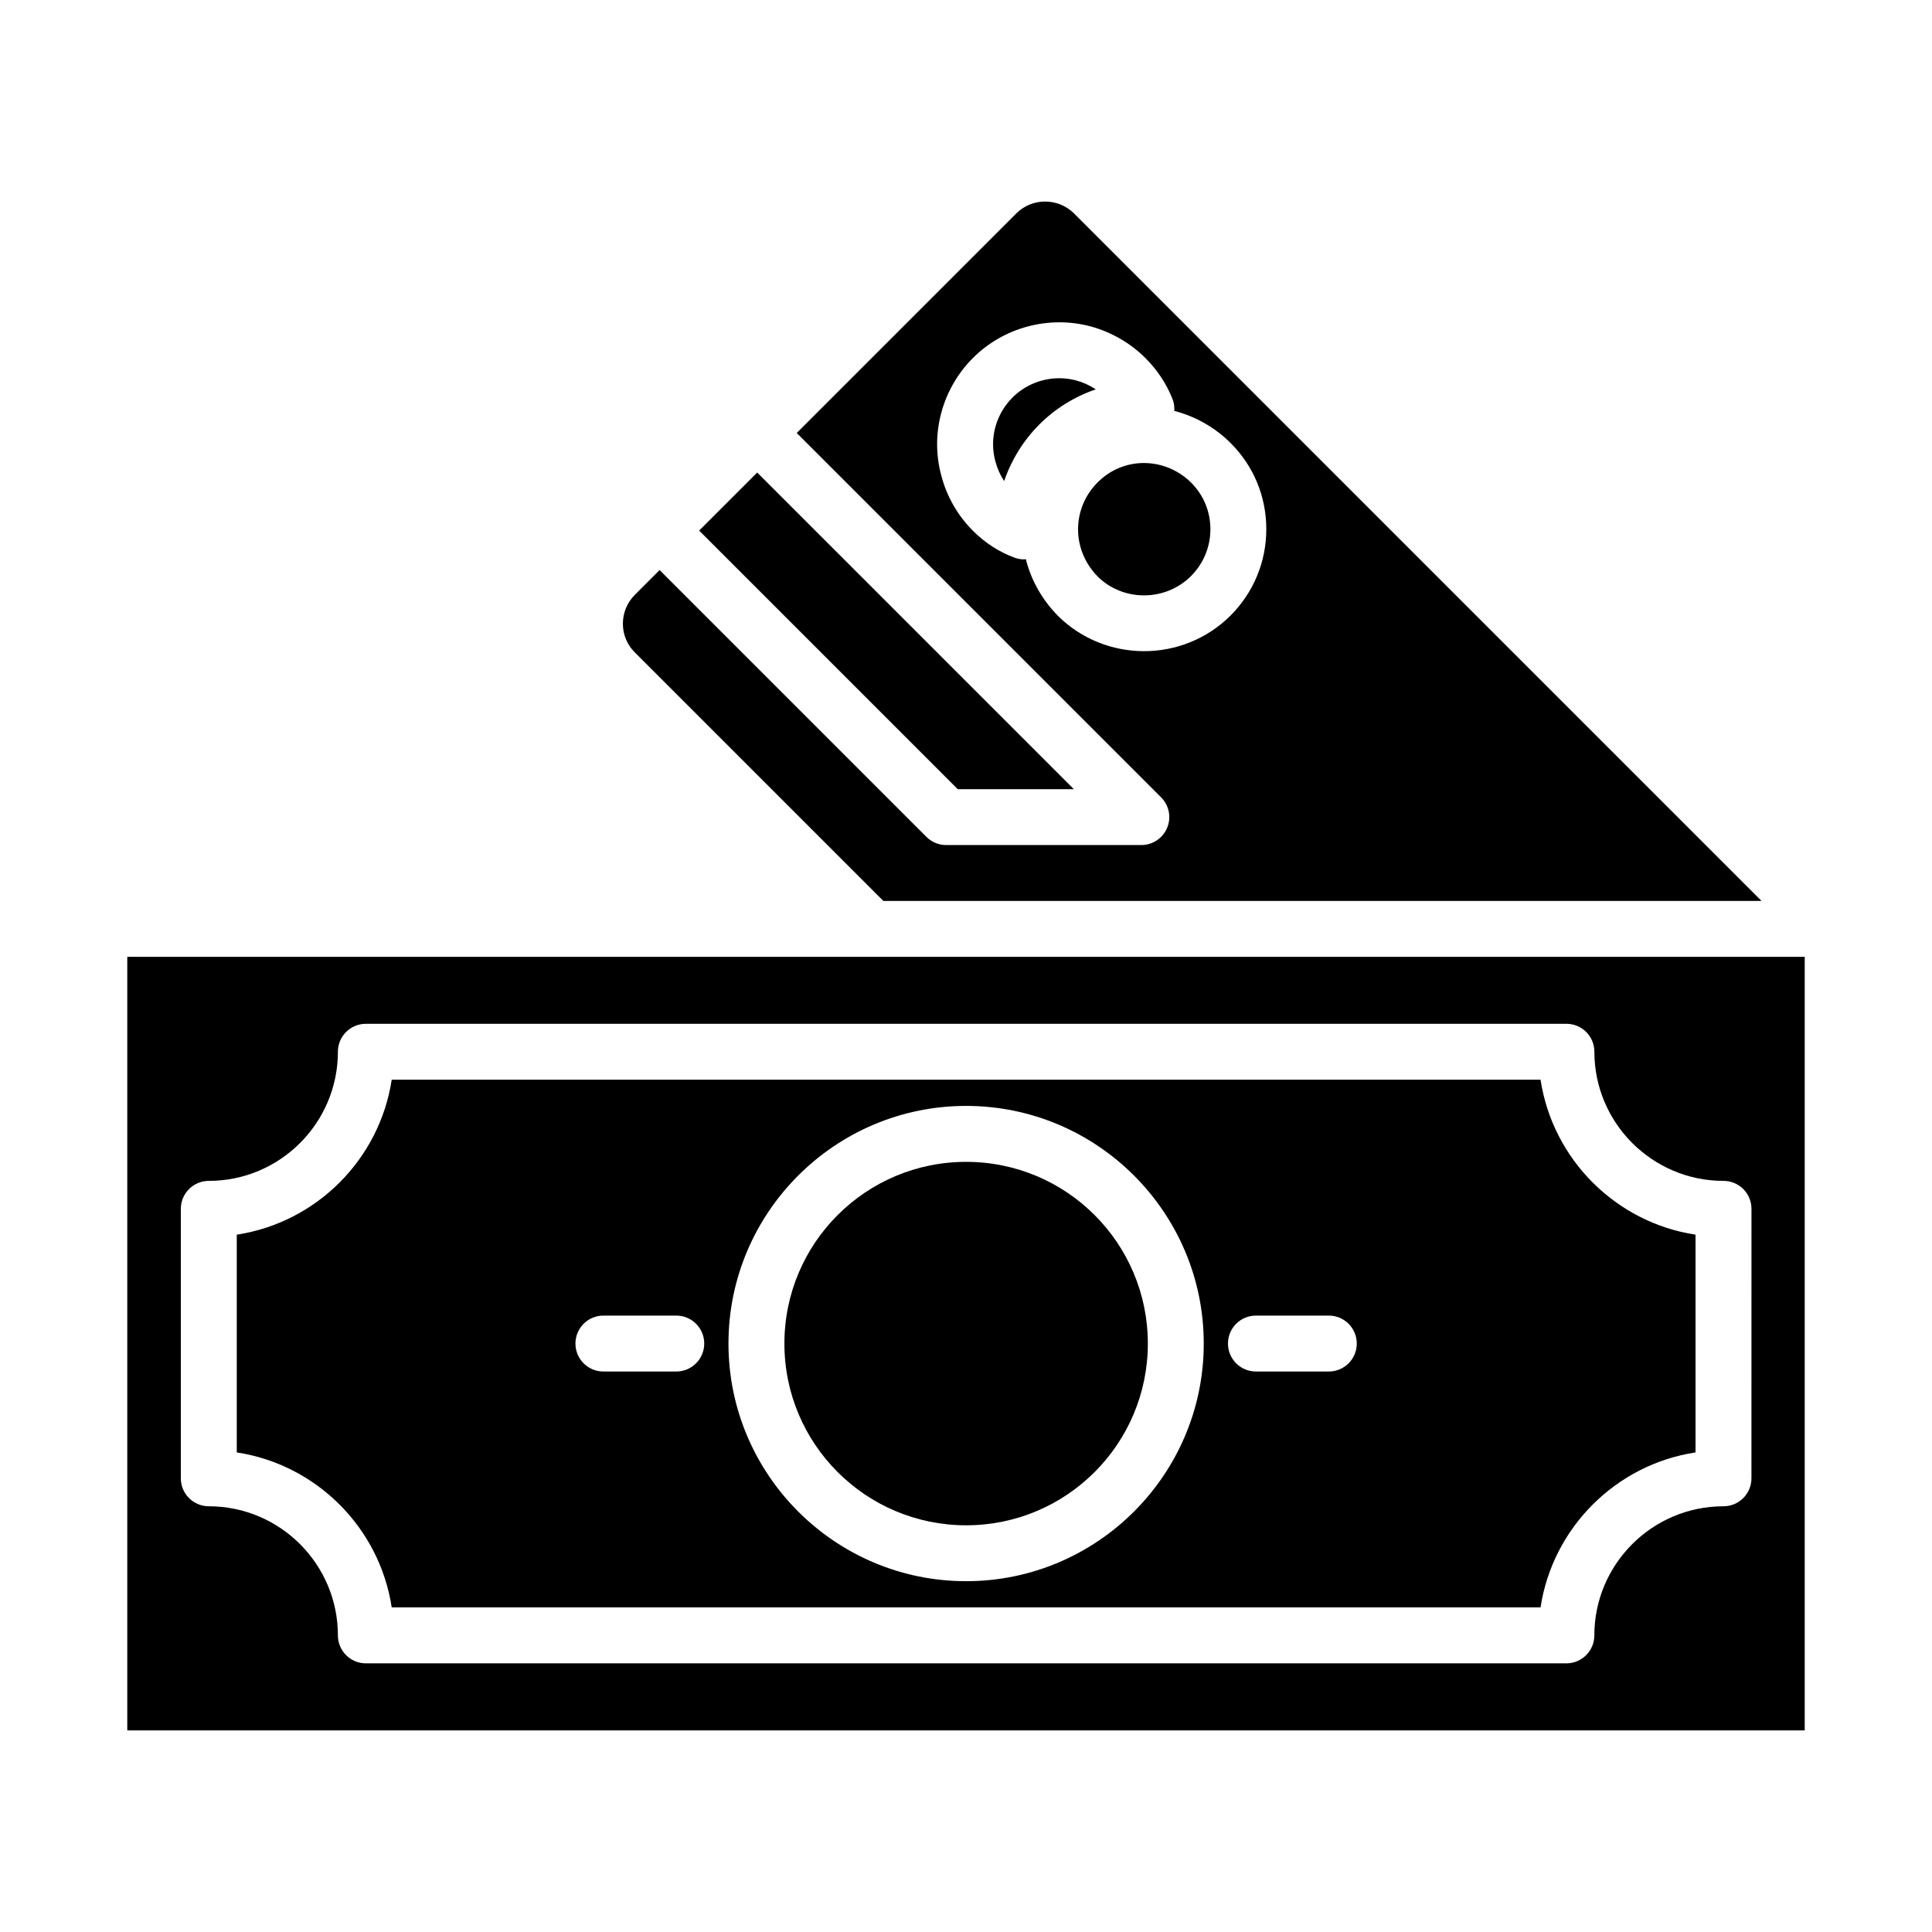
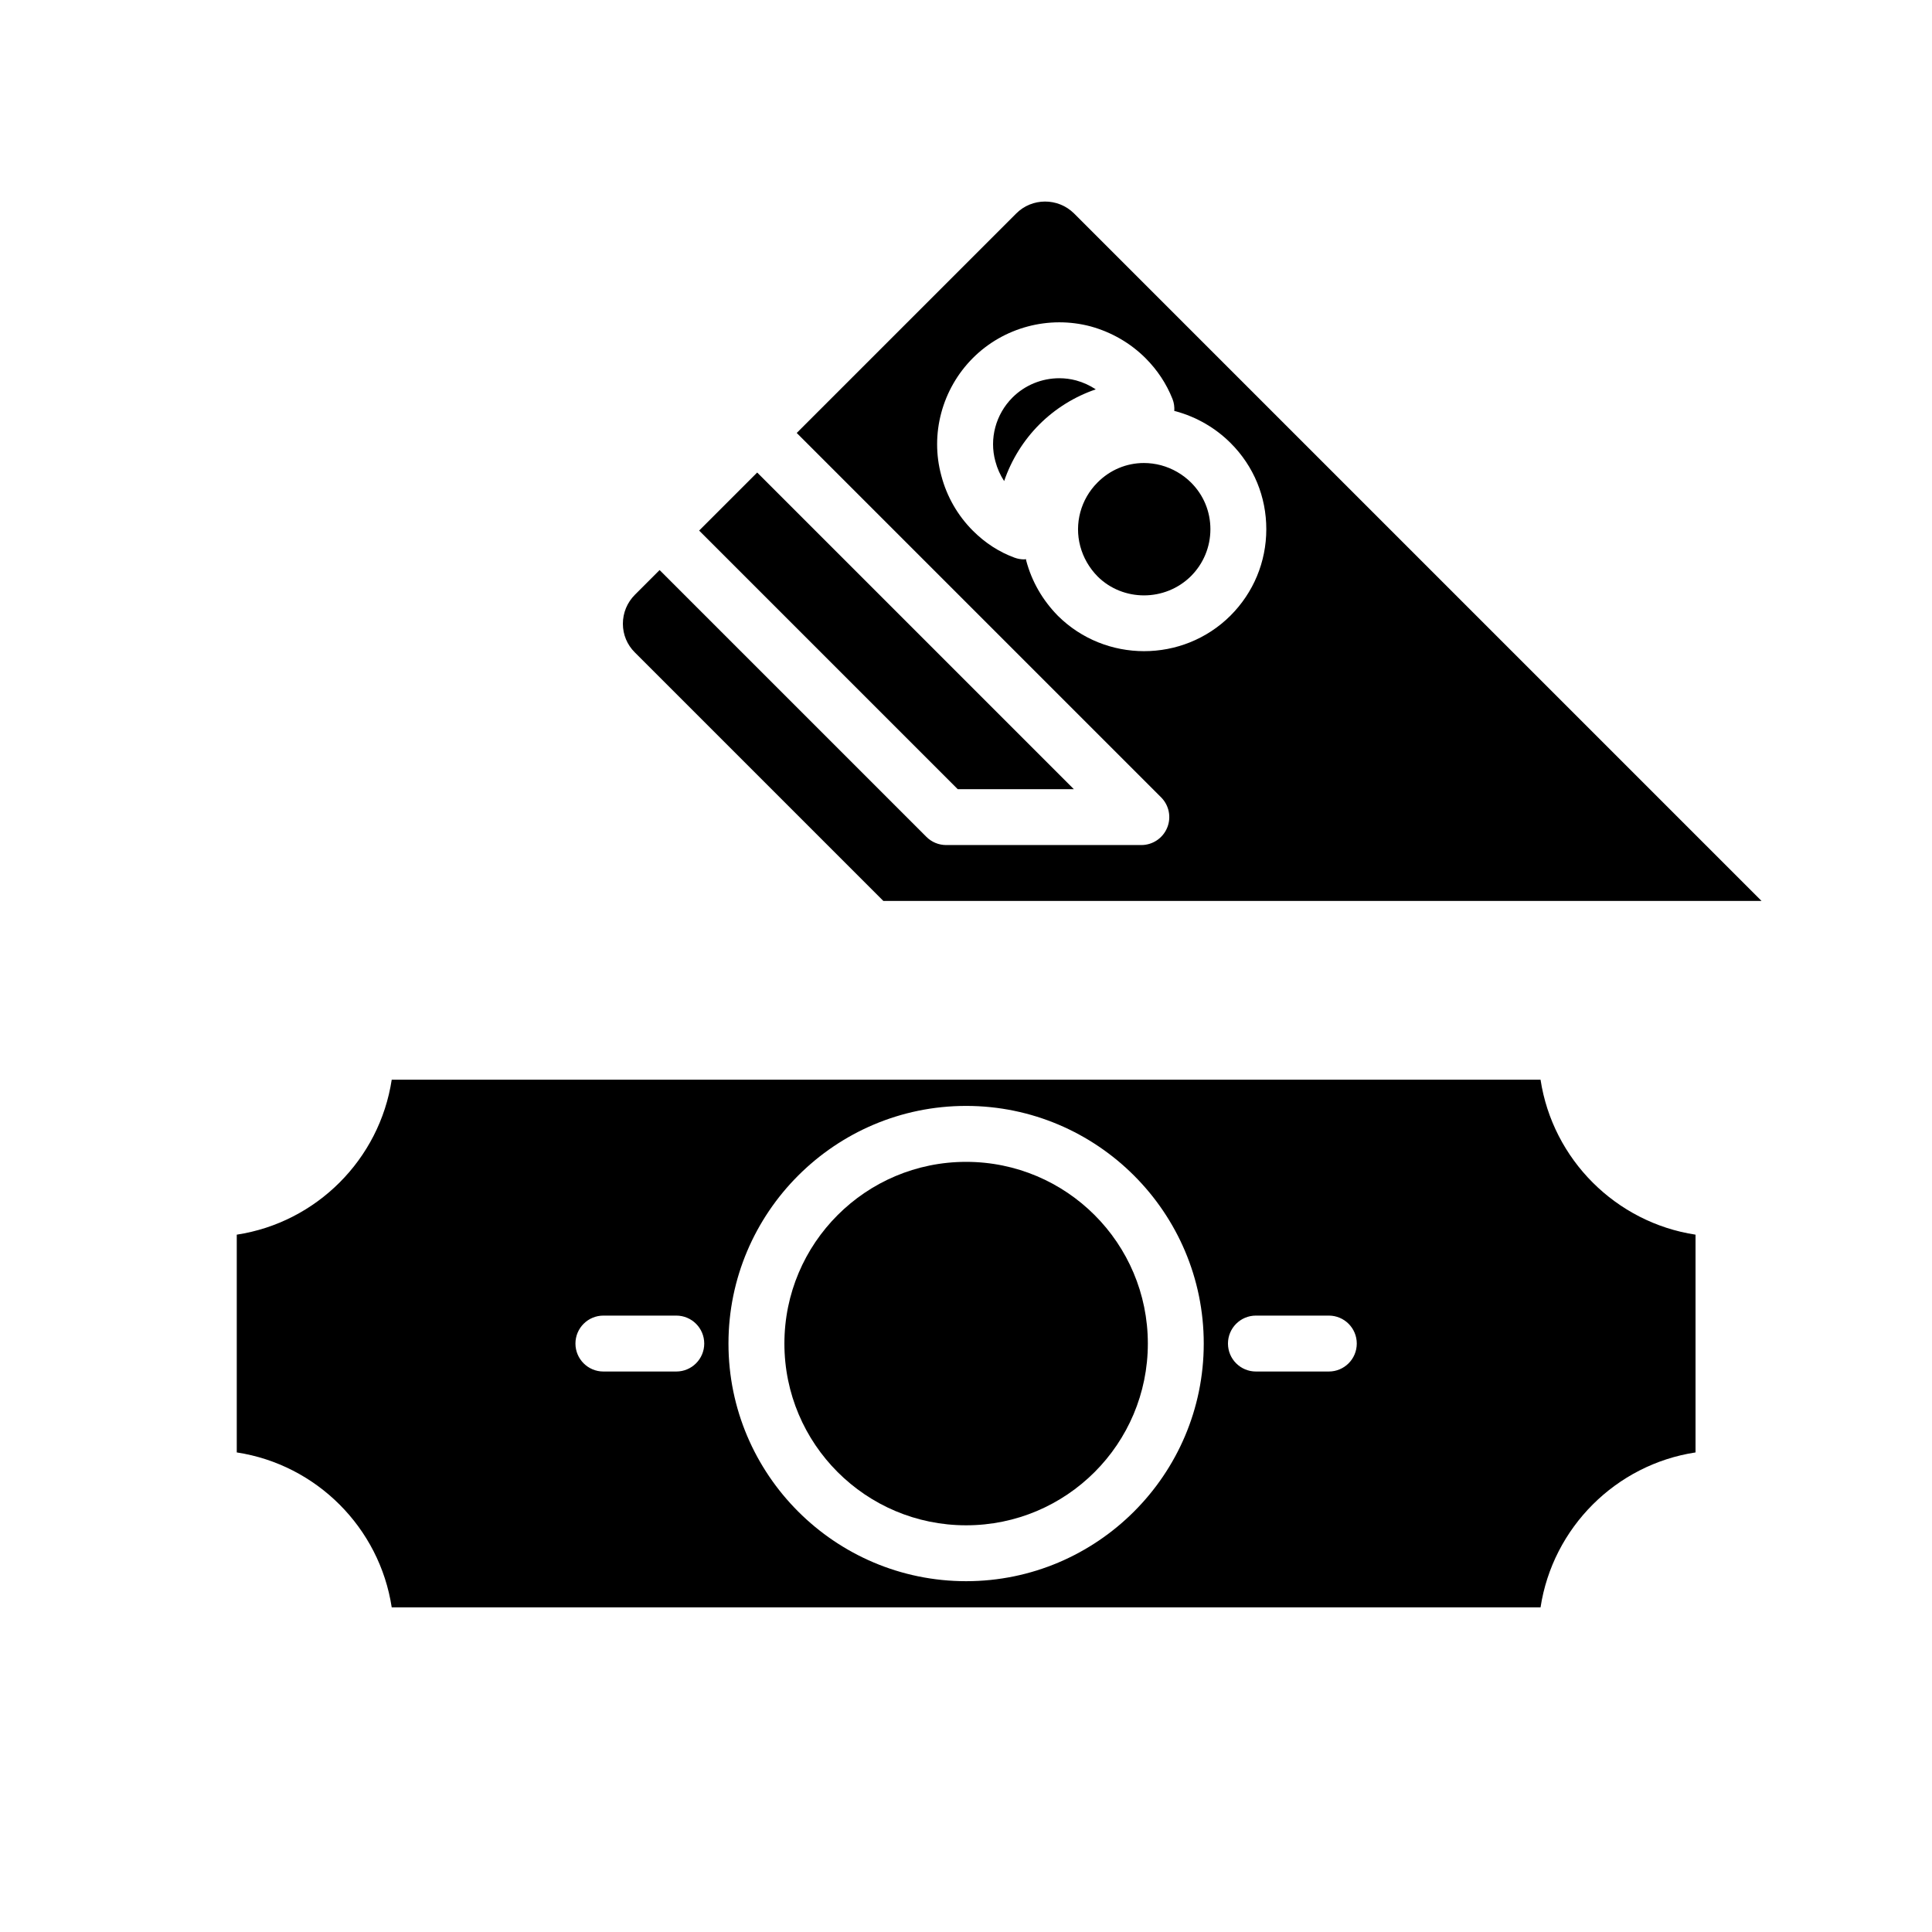
<svg xmlns="http://www.w3.org/2000/svg" fill="#000000" width="800px" height="800px" version="1.1" viewBox="144 144 512 512">
  <g>
    <path d="m459.67 271.91c-2.191-2.188-4.941-3.781-7.965-4.606-1.52-0.402-3.047-0.602-4.559-0.602-4.574 0-8.965 1.801-12.309 5.18-4.43 4.43-6.164 10.883-4.559 16.875 0.809 3.019 2.359 5.715 4.594 8.004 6.75 6.707 17.898 6.711 24.746-0.082 3.305-3.309 5.144-7.723 5.152-12.41 0.008-4.676-1.801-9.062-5.102-12.359v0z" />
    <path d="m448.19 500.06c0 26.598-21.562 48.16-48.16 48.16-26.594 0-48.156-21.562-48.156-48.16s21.562-48.156 48.156-48.156c26.598 0 48.16 21.559 48.16 48.156" />
    <path d="m378.09 382.75h232.73l-182.19-182.19c-4.254-4.211-11.156-4.195-15.352 0.047l-58.137 58.133 96.562 96.559c2.121 2.121 2.758 5.305 1.605 8.074-1.145 2.766-3.848 4.574-6.844 4.574h-51.719c-1.969 0-3.848-0.781-5.238-2.172l-70.703-70.703-6.539 6.539c-2.062 2.066-3.199 4.809-3.191 7.719 0.008 2.863 1.129 5.547 3.16 7.562zm69.105-66.184c-8.277 0-16.547-3.125-22.844-9.375-4.117-4.211-6.91-9.094-8.387-14.602-0.035-0.141-0.047-0.281-0.082-0.418-0.156 0.012-0.305 0.07-0.461 0.07-0.855 0-1.715-0.148-2.539-0.449-4.082-1.492-7.801-3.891-11.043-7.133-4.039-4.035-6.93-9.078-8.371-14.582-3.023-11.012 0.172-23.004 8.371-31.211 8.125-8.129 20.129-11.332 31.242-8.355 5.543 1.539 10.527 4.434 14.5 8.406 3.141 3.144 5.551 6.793 7.156 10.848 0.402 1.02 0.527 2.094 0.469 3.152 0.113 0.027 0.23 0.035 0.344 0.066 5.559 1.512 10.586 4.43 14.594 8.445 6.106 6.098 9.457 14.215 9.441 22.848-0.008 8.641-3.394 16.77-9.516 22.891-6.305 6.269-14.59 9.398-22.875 9.398z" />
    <path d="m429.19 244.82c-1.469-0.395-2.973-0.586-4.465-0.586-4.586 0-9.086 1.797-12.41 5.117-4.441 4.441-6.18 10.918-4.535 16.895 0.5 1.891 1.289 3.656 2.328 5.242 1.918-5.602 5.094-10.762 9.332-15.004 4.234-4.231 9.371-7.391 14.949-9.301-1.582-1.047-3.332-1.852-5.199-2.363z" />
    <path d="m428.58 353.14-83.918-83.914-12.324 12.324-3.059 3.055 68.535 68.535z" />
-     <path d="m177.73 397.57v205.01h444.54v-205.01zm430.42 138.2c0 4.09-3.312 7.41-7.41 7.41-18.871 0-34.223 15.352-34.223 34.215 0 4.09-3.312 7.41-7.41 7.41h-318.15c-4.09 0-7.41-3.316-7.41-7.41 0-18.867-15.352-34.215-34.215-34.215-4.09 0-7.41-3.316-7.41-7.41v-71.414c0-4.09 3.316-7.41 7.41-7.41 18.867 0 34.215-15.352 34.215-34.219 0-4.09 3.316-7.41 7.41-7.41h318.16c4.094 0 7.41 3.316 7.41 7.41 0 18.871 15.352 34.219 34.223 34.219 4.094 0 7.41 3.316 7.41 7.41z" />
    <path d="m552.26 430.13h-304.45c-3.215 21.121-19.953 37.855-41.066 41.07v57.707c21.117 3.215 37.852 19.953 41.066 41.066h304.45c3.219-21.117 19.953-37.852 41.074-41.066v-57.707c-21.121-3.215-37.855-19.949-41.074-41.07zm-229.04 77.336h-19.312c-4.094 0-7.41-3.316-7.41-7.41 0-4.09 3.312-7.41 7.41-7.41h19.312c4.094 0 7.41 3.316 7.41 7.41s-3.316 7.41-7.41 7.41zm76.809 55.566c-34.723 0-62.977-28.25-62.977-62.977 0-34.727 28.254-62.977 62.977-62.977s62.977 28.25 62.977 62.977c0 34.727-28.254 62.977-62.977 62.977zm96.121-55.566h-19.316c-4.094 0-7.41-3.316-7.41-7.41 0-4.09 3.312-7.41 7.41-7.41h19.316c4.094 0 7.41 3.316 7.41 7.41s-3.312 7.41-7.41 7.41z" />
  </g>
</svg>